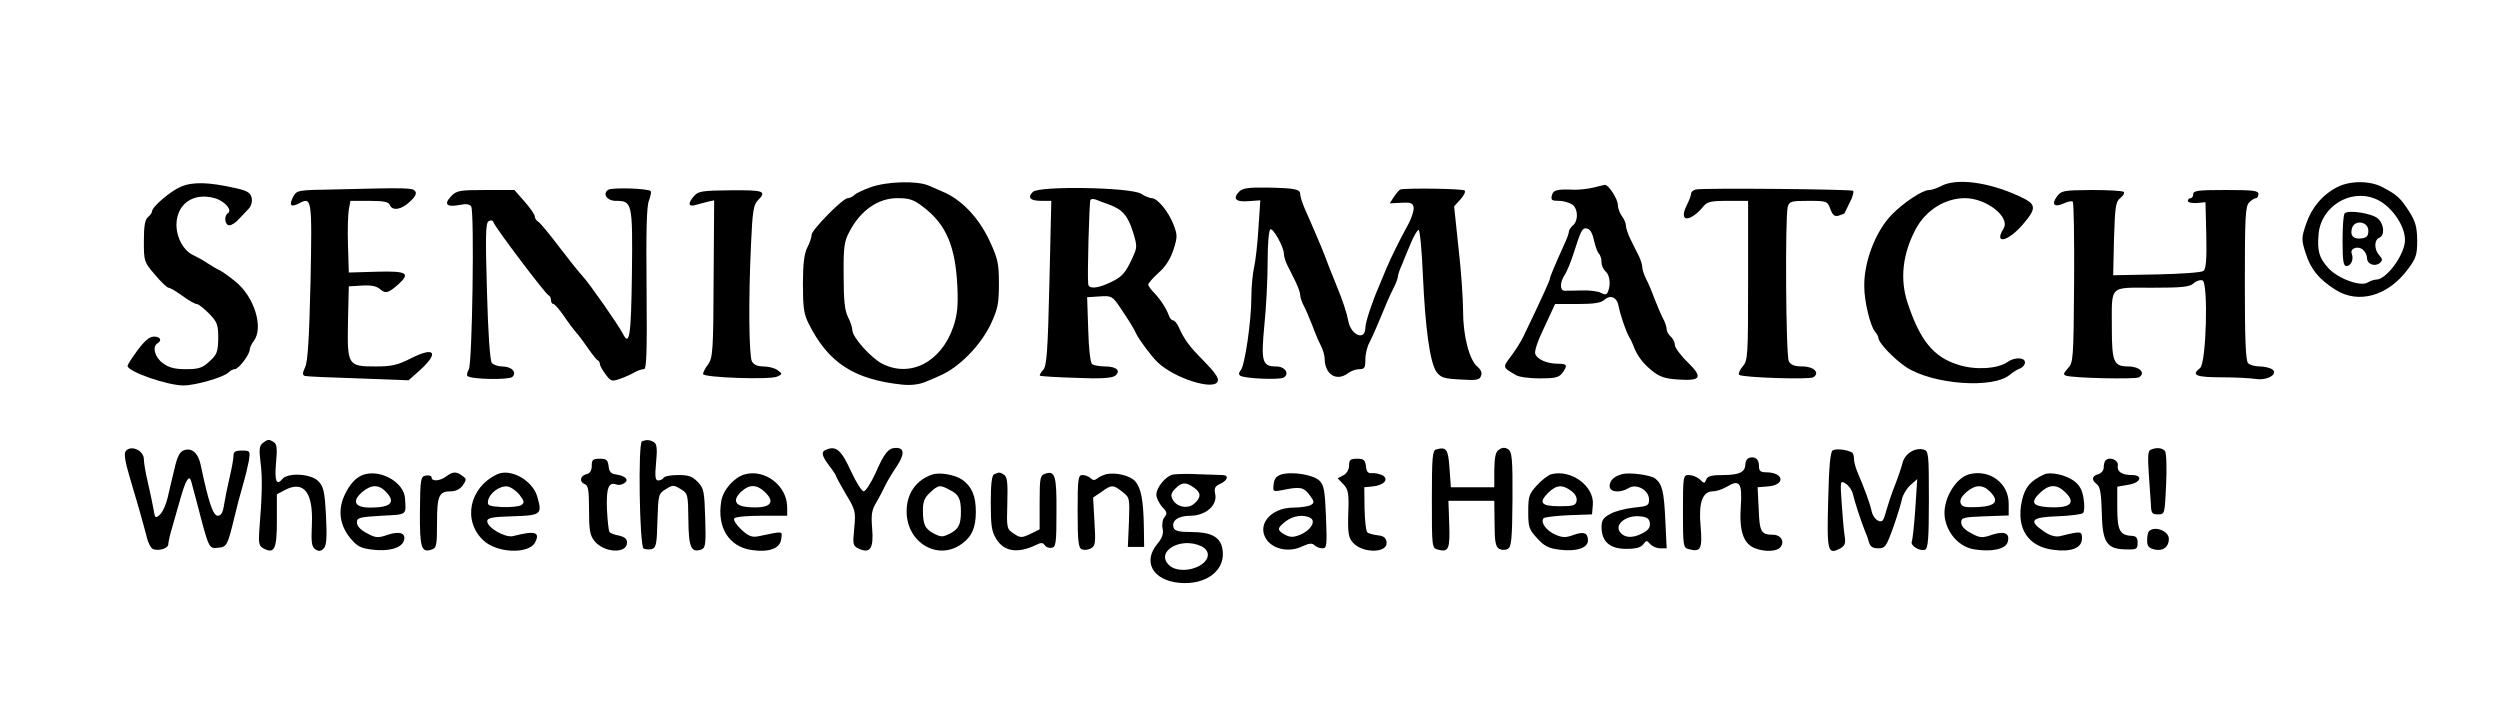
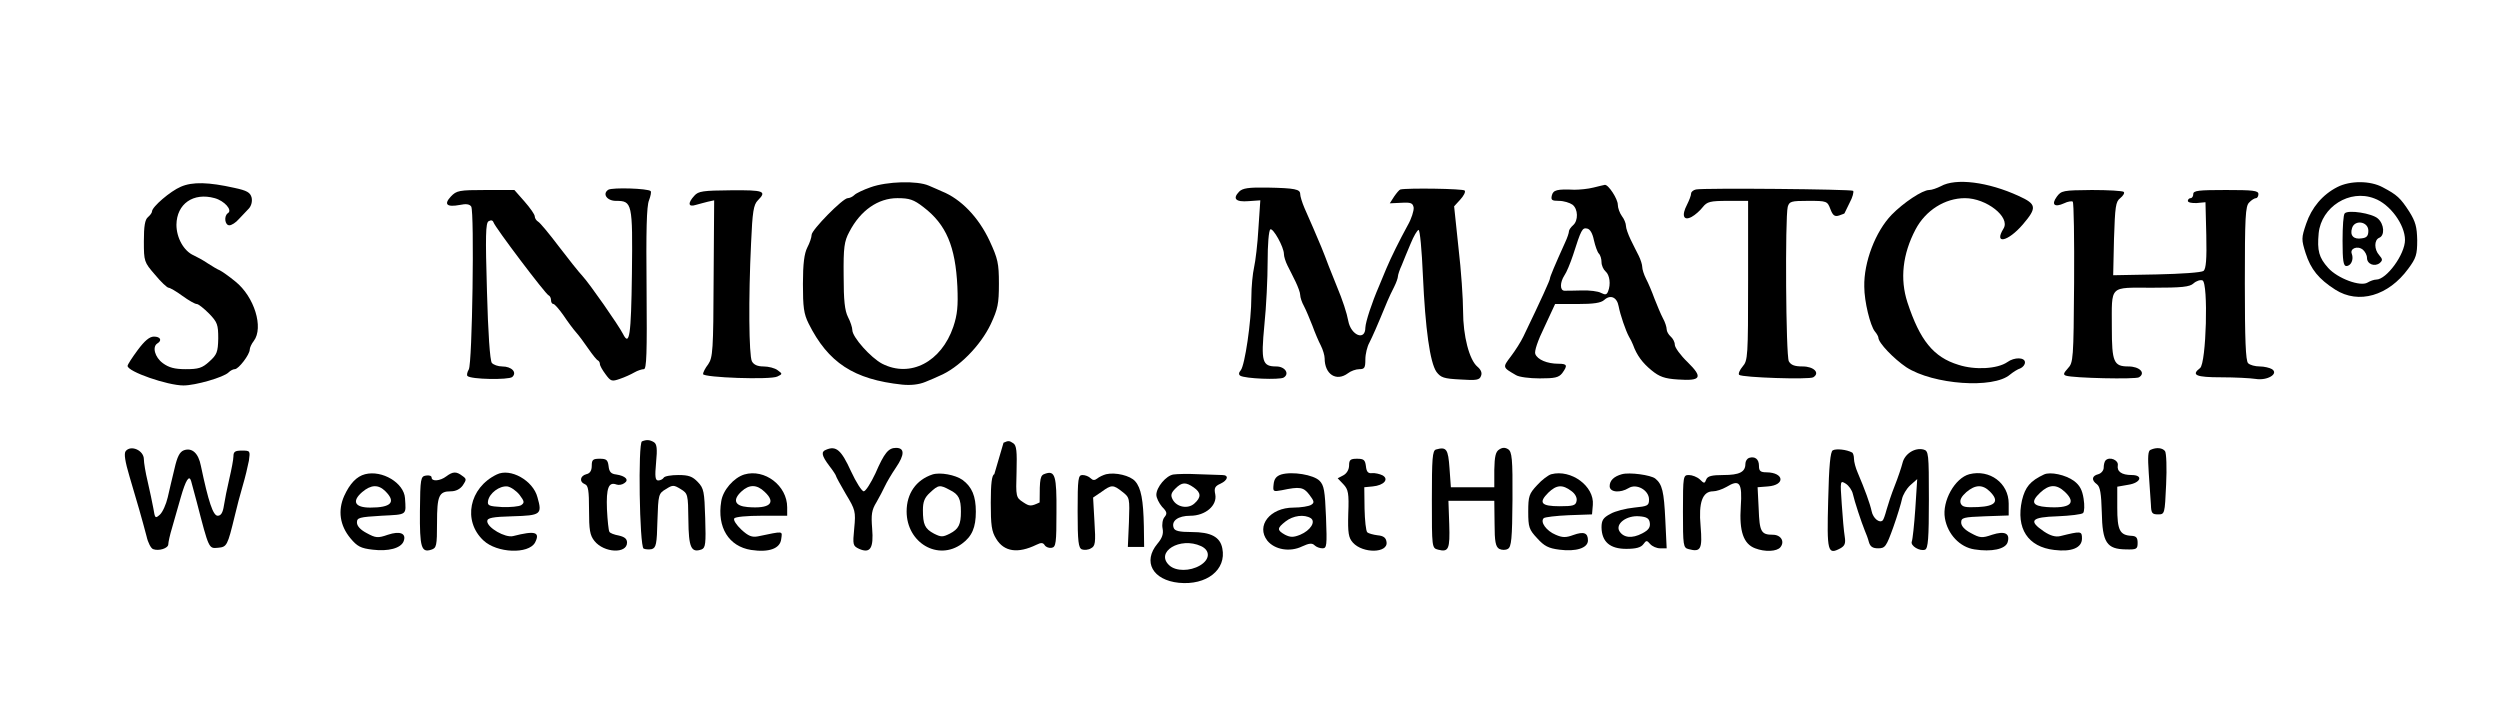
<svg xmlns="http://www.w3.org/2000/svg" version="1.0" width="921pt" height="267pt" viewBox="0 0 921 267" preserveAspectRatio="xMidYMid meet">
  <g transform="translate(0,267) scale(0.1,-0.1)" fill="#000000" stroke="none">
    <path d="M666 1982 c-38 -16 -106 -74 -106 -91 0 -5 -7 -14 -15 -21 -11 -9 -15 -33 -15 -89 0 -74 1 -77 41 -123 22 -27 45 -48 50 -48 5 0 28 -13 51 -30 22 -16 46 -30 53 -30 6 0 26 -16 45 -35 31 -32 34 -41 34 -92 -1 -50 -5 -60 -33 -85 -26 -24 -40 -28 -87 -28 -41 0 -62 6 -84 22 -30 22 -40 61 -20 73 18 11 11 25 -13 25 -16 0 -34 -15 -60 -50 -20 -27 -37 -53 -37 -58 0 -21 147 -72 206 -72 44 0 148 30 166 48 7 7 17 12 23 12 14 0 55 54 55 72 0 7 7 22 15 32 37 49 2 163 -68 219 -23 19 -49 37 -57 41 -8 3 -28 15 -45 26 -16 11 -40 24 -51 29 -37 16 -64 65 -64 113 1 77 62 120 141 98 36 -10 66 -44 49 -55 -16 -10 -12 -45 5 -45 8 0 24 10 35 23 12 12 28 30 37 39 9 10 13 26 10 40 -5 19 -17 26 -64 36 -94 21 -154 23 -197 4z" />
    <path d="M3207 1980 c-26 -9 -53 -22 -59 -28 -7 -7 -18 -12 -25 -12 -18 0 -133 -117 -133 -135 0 -9 -7 -30 -16 -47 -11 -22 -16 -59 -16 -134 0 -85 3 -110 21 -146 72 -144 166 -206 345 -225 31 -3 61 0 85 10 20 8 43 18 51 22 71 29 152 111 190 191 26 56 30 75 30 149 0 75 -4 92 -34 157 -41 88 -106 155 -176 183 -8 4 -30 13 -48 21 -43 19 -154 16 -215 -6z m195 -73 c84 -64 118 -145 125 -293 3 -72 0 -103 -15 -148 -44 -129 -158 -189 -262 -136 -42 22 -110 98 -110 124 0 9 -7 31 -16 48 -12 24 -16 61 -16 152 -1 104 2 127 21 162 41 79 106 124 177 124 44 0 60 -5 96 -33z" />
    <path d="M7150 1984 c-14 -7 -33 -14 -43 -14 -25 0 -95 -47 -138 -91 -60 -62 -103 -175 -101 -265 0 -55 22 -144 39 -165 7 -8 13 -19 13 -23 0 -19 57 -78 103 -109 99 -64 321 -80 382 -27 11 9 28 20 38 23 9 4 17 13 17 22 0 19 -39 20 -65 1 -36 -25 -119 -30 -180 -10 -92 28 -142 90 -188 230 -28 86 -18 178 30 269 37 70 108 115 182 115 79 0 168 -70 142 -112 -37 -60 16 -49 71 15 53 62 51 75 -15 105 -113 52 -232 67 -287 36z" />
    <path d="M8611 1981 c-55 -28 -95 -76 -115 -135 -18 -53 -18 -58 -2 -109 19 -59 48 -95 109 -134 86 -55 196 -23 269 77 29 39 33 52 33 105 -1 49 -6 68 -29 105 -33 51 -45 62 -98 90 -46 25 -120 25 -167 1z m136 -42 c58 -21 113 -97 113 -153 0 -53 -68 -146 -106 -146 -8 0 -22 -5 -32 -11 -26 -16 -110 15 -145 54 -34 38 -41 63 -35 128 10 97 114 163 205 128z" />
    <path d="M8638 1884 c-5 -4 -8 -49 -8 -101 0 -73 3 -93 14 -93 17 0 28 24 20 45 -8 20 22 31 41 15 8 -7 15 -20 15 -30 0 -23 28 -34 47 -19 11 10 11 14 -2 29 -19 21 -19 56 0 64 21 8 19 50 -5 71 -21 19 -109 33 -122 19z m87 -64 c0 -19 -6 -26 -24 -28 -30 -5 -45 10 -36 38 10 32 60 24 60 -10z" />
    <path d="M5870 1979 c-19 -5 -51 -8 -70 -8 -64 3 -78 -1 -83 -21 -4 -17 0 -20 26 -20 18 0 40 -7 50 -14 21 -16 22 -59 2 -76 -8 -7 -15 -17 -15 -22 0 -6 -6 -24 -14 -41 -38 -84 -56 -127 -56 -133 0 -6 -30 -73 -98 -214 -9 -19 -30 -52 -46 -73 -31 -41 -31 -40 19 -69 11 -7 50 -12 87 -12 56 0 70 3 83 19 21 29 19 35 -14 35 -41 0 -77 15 -85 36 -4 10 9 49 34 100 l39 84 82 0 c60 0 87 4 99 15 23 21 47 10 53 -23 6 -32 26 -90 38 -112 5 -8 12 -22 15 -30 14 -39 35 -67 68 -94 29 -24 49 -31 97 -34 86 -6 94 7 36 64 -26 25 -47 54 -47 64 0 10 -7 23 -15 30 -8 7 -15 19 -15 27 0 8 -6 27 -14 41 -8 15 -21 47 -31 72 -9 25 -23 58 -31 73 -8 16 -14 35 -14 44 0 8 -6 27 -13 41 -8 15 -21 42 -30 60 -9 19 -17 41 -17 50 0 9 -7 26 -15 36 -8 11 -15 30 -15 42 0 21 -35 75 -48 73 -4 -1 -23 -5 -42 -10z m2 -194 c5 -22 13 -44 18 -49 6 -6 10 -20 10 -32 0 -12 7 -27 15 -34 15 -13 20 -47 9 -74 -5 -12 -10 -13 -26 -5 -10 6 -43 10 -71 9 -29 -1 -58 -1 -64 -1 -17 1 -16 31 0 56 8 11 22 45 32 75 30 94 34 102 52 98 11 -2 20 -18 25 -43z" />
-     <path d="M1229 1972 c-133 -2 -136 -3 -149 -27 -16 -31 -9 -40 20 -25 49 26 50 23 44 -287 -5 -209 -10 -296 -20 -316 -10 -21 -10 -29 -1 -32 7 -2 95 -6 197 -9 l185 -7 43 38 c71 65 53 87 -34 43 -49 -25 -71 -30 -130 -30 -103 0 -105 4 -102 166 l3 129 49 3 c34 2 53 -2 66 -13 20 -18 31 -15 68 18 45 41 31 49 -80 46 l-103 -3 -3 100 c-2 54 0 114 3 132 l6 32 70 0 c53 0 71 -4 75 -15 9 -23 43 -18 74 12 21 19 26 31 19 39 -10 12 -23 13 -300 6z" />
    <path d="M2241 1971 c-23 -15 -5 -41 28 -41 60 0 62 -7 59 -268 -3 -229 -9 -270 -33 -222 -17 33 -123 185 -149 213 -14 15 -53 64 -88 110 -34 45 -68 86 -75 90 -7 4 -13 13 -13 20 0 7 -17 31 -38 55 l-37 42 -106 0 c-98 0 -107 -2 -128 -24 -27 -29 -15 -40 33 -31 23 5 36 3 42 -6 12 -21 4 -579 -9 -600 -6 -10 -8 -21 -5 -24 12 -13 151 -15 165 -4 19 17 -2 39 -37 39 -15 0 -32 6 -38 13 -7 8 -14 112 -18 263 -6 205 -5 253 6 259 9 5 15 4 18 -4 6 -19 192 -265 203 -269 5 -2 9 -10 9 -18 0 -8 4 -14 9 -14 4 0 21 -19 37 -42 16 -24 37 -52 46 -62 10 -11 30 -38 45 -60 16 -23 31 -42 36 -44 4 -2 7 -8 7 -13 0 -6 9 -22 21 -38 19 -26 23 -27 52 -17 18 6 42 17 54 24 12 7 28 12 35 12 10 0 12 57 10 297 -2 212 0 304 9 325 6 16 9 31 6 34 -10 10 -141 14 -156 5z" />
-     <path d="M3805 1963 c-21 -21 -10 -33 32 -33 l36 0 -7 -302 c-6 -256 -10 -306 -23 -321 -9 -9 -14 -19 -12 -21 2 -2 61 -6 132 -8 90 -4 132 -1 144 7 24 18 7 35 -35 35 -20 0 -42 4 -48 8 -7 4 -13 53 -15 127 l-4 120 46 3 c44 3 47 1 75 -40 35 -52 51 -78 60 -98 12 -24 56 -83 79 -105 62 -59 208 -105 221 -70 5 12 -10 33 -51 75 -55 55 -72 79 -94 128 -6 12 -15 22 -20 22 -5 0 -12 8 -15 18 -10 26 -28 55 -53 82 -13 13 -23 27 -23 32 0 4 17 24 38 43 26 22 44 52 55 85 15 47 15 54 0 93 -18 47 -59 97 -80 97 -8 0 -25 7 -39 16 -36 24 -377 30 -399 7z m282 -47 c48 -18 68 -40 87 -101 16 -53 16 -56 -3 -97 -26 -56 -38 -69 -84 -90 -44 -21 -76 -23 -78 -5 -4 31 4 303 8 310 3 5 12 5 22 1 9 -4 30 -12 48 -18z" />
    <path d="M4565 1964 c-25 -26 -13 -39 35 -35 l43 3 -7 -104 c-3 -56 -11 -121 -16 -143 -5 -22 -10 -71 -10 -110 0 -88 -24 -251 -39 -269 -8 -9 -8 -16 -2 -20 17 -11 145 -16 160 -7 23 14 5 41 -27 41 -52 0 -57 17 -44 153 7 67 12 172 12 234 0 61 4 114 10 118 10 6 50 -65 50 -91 0 -9 6 -28 13 -42 8 -15 21 -42 30 -60 9 -19 17 -40 17 -49 0 -8 6 -27 14 -41 8 -15 21 -47 31 -72 9 -25 23 -58 31 -73 8 -16 14 -37 14 -47 0 -59 43 -87 86 -55 10 8 29 15 42 15 19 0 22 5 22 36 0 20 7 48 15 62 12 24 26 55 66 152 6 14 17 38 25 53 8 16 14 33 14 39 0 5 6 24 14 41 7 18 22 54 33 80 11 27 24 49 29 50 5 1 12 -74 16 -168 9 -198 26 -320 50 -355 16 -21 27 -25 88 -28 59 -4 71 -2 76 13 5 11 0 23 -13 34 -30 25 -53 113 -53 205 0 44 -7 150 -17 234 l-16 152 22 24 c13 14 21 29 17 34 -4 7 -210 10 -237 4 -4 -1 -14 -13 -23 -26 l-16 -25 43 2 c35 2 42 -1 45 -18 1 -11 -8 -41 -22 -65 -31 -57 -60 -115 -79 -160 -8 -19 -20 -48 -27 -65 -26 -60 -49 -130 -50 -152 0 -50 -53 -29 -63 25 -5 28 -21 77 -42 127 -7 17 -20 50 -30 75 -19 51 -35 90 -57 140 -8 19 -23 52 -32 73 -9 21 -16 44 -16 52 0 18 -19 22 -122 24 -68 1 -90 -2 -103 -15z" />
    <path d="M6248 1972 c-10 -2 -18 -9 -18 -15 0 -7 -7 -25 -15 -41 -21 -40 -13 -61 17 -45 13 7 31 23 41 36 16 20 27 23 93 23 l74 0 0 -293 c0 -281 -1 -295 -20 -317 -11 -13 -17 -27 -13 -31 12 -10 258 -18 273 -9 26 16 2 40 -39 40 -30 0 -43 5 -51 19 -11 21 -14 529 -4 569 6 20 12 22 76 22 68 0 70 -1 81 -30 9 -24 16 -29 32 -24 11 4 20 7 20 8 0 0 9 18 19 39 11 20 16 40 13 44 -7 6 -547 11 -579 5z" />
    <path d="M2558 1949 c-25 -27 -23 -43 5 -34 12 3 32 9 45 12 l23 5 -2 -288 c-1 -265 -3 -291 -20 -316 -11 -14 -19 -30 -19 -36 0 -13 250 -22 274 -9 19 9 19 10 1 23 -10 8 -34 14 -52 14 -22 0 -36 6 -43 19 -11 22 -13 231 -3 436 5 115 9 141 25 157 34 34 22 38 -99 37 -103 -1 -120 -3 -135 -20z" />
    <path d="M7577 1945 c-21 -29 -8 -40 27 -24 14 7 29 9 32 6 4 -4 6 -138 5 -299 -2 -282 -3 -294 -23 -315 -16 -18 -18 -23 -7 -27 27 -9 256 -14 269 -6 26 16 2 40 -39 40 -54 0 -61 16 -61 142 0 160 -12 148 148 148 111 0 139 3 153 16 10 9 25 14 33 11 22 -9 14 -306 -9 -323 -34 -26 -15 -34 78 -34 50 0 108 -3 127 -6 43 -7 86 19 60 36 -8 5 -29 10 -45 10 -17 0 -36 5 -43 12 -9 9 -12 88 -12 294 0 244 2 285 16 298 8 9 20 16 25 16 5 0 9 7 9 15 0 13 -20 15 -120 15 -100 0 -120 -2 -120 -15 0 -8 -4 -15 -10 -15 -5 0 -10 -5 -10 -10 0 -6 15 -9 33 -8 l32 3 3 -121 c2 -89 -1 -124 -10 -132 -8 -6 -81 -11 -173 -13 l-160 -3 3 134 c4 119 6 137 23 150 11 9 17 19 13 23 -4 4 -57 7 -118 7 -106 -1 -112 -2 -129 -25z" />
-     <path d="M968 1038 c-13 -11 -14 -24 -8 -73 7 -55 6 -117 -5 -253 -3 -43 0 -54 15 -62 41 -22 50 -4 50 101 l0 98 30 16 c69 36 104 -9 99 -126 -3 -69 -1 -83 13 -93 13 -8 21 -7 31 4 10 11 12 40 8 120 -5 91 -9 108 -29 128 -27 27 -112 32 -132 7 -22 -26 -29 -6 -23 61 5 51 3 68 -8 75 -19 12 -22 11 -41 -3z" />
    <path d="M2365 1044 c-15 -6 -9 -386 6 -395 6 -3 20 -4 30 -2 16 5 19 18 21 105 3 96 4 100 31 116 25 16 29 16 55 0 26 -16 27 -19 28 -114 1 -101 10 -122 49 -108 14 6 16 21 13 115 -3 98 -5 110 -27 133 -20 21 -34 26 -72 26 -26 0 -51 -4 -54 -10 -3 -5 -12 -10 -20 -10 -11 0 -13 13 -8 66 5 51 3 68 -8 75 -15 9 -27 10 -44 3z" />
    <path d="M463 1008 c-7 -9 -2 -39 14 -93 27 -90 47 -160 63 -221 5 -23 16 -44 24 -47 21 -8 56 3 56 18 0 7 6 35 14 61 8 27 22 77 32 112 18 63 31 84 38 60 2 -7 11 -42 21 -78 45 -174 44 -171 78 -168 33 3 35 7 62 118 7 30 20 80 29 110 9 30 19 72 23 93 5 36 5 37 -26 37 -25 0 -31 -4 -31 -21 0 -11 -7 -48 -15 -82 -8 -34 -17 -79 -20 -99 -4 -27 -11 -38 -23 -38 -17 0 -34 51 -62 184 -9 47 -33 68 -63 57 -15 -6 -24 -23 -34 -67 -8 -32 -19 -80 -25 -106 -6 -26 -19 -55 -29 -64 -17 -15 -18 -14 -24 23 -4 21 -13 65 -21 99 -8 33 -14 70 -14 82 0 33 -48 54 -67 30z" />
    <path d="M3043 1013 c-19 -7 -16 -22 12 -59 14 -18 25 -35 25 -38 0 -2 16 -32 36 -66 35 -58 37 -64 31 -126 -6 -62 -5 -65 18 -76 41 -18 54 2 48 75 -4 51 -2 68 16 97 11 19 25 46 31 59 6 13 24 44 41 69 32 47 32 72 0 72 -28 0 -43 -18 -76 -94 -17 -36 -36 -66 -43 -66 -7 0 -28 33 -47 74 -36 79 -55 95 -92 79z" />
    <path d="M5290 1014 c-13 -4 -15 -33 -15 -184 0 -178 0 -179 23 -185 39 -10 44 2 41 94 l-3 86 84 0 85 0 1 -84 c0 -67 4 -85 17 -93 10 -5 24 -5 32 0 13 7 16 37 17 182 1 151 -2 176 -16 185 -11 7 -21 7 -33 -1 -13 -8 -17 -25 -18 -75 l0 -64 -80 0 -80 0 -5 70 c-5 71 -11 80 -50 69z" />
    <path d="M6752 1011 c-9 -5 -14 -56 -17 -185 -5 -190 -2 -201 45 -176 16 9 20 18 16 43 -3 18 -8 72 -11 120 -6 87 -6 88 15 75 11 -7 23 -24 26 -38 6 -27 31 -103 44 -135 5 -11 12 -30 15 -42 5 -17 14 -23 34 -23 26 0 30 6 56 78 15 42 29 89 32 104 3 14 16 37 30 50 l26 23 -7 -109 c-4 -59 -10 -114 -13 -121 -6 -16 30 -37 49 -30 11 5 14 41 14 185 0 170 -1 179 -20 184 -32 8 -69 -16 -77 -49 -4 -16 -17 -55 -29 -85 -12 -30 -25 -70 -30 -88 -5 -19 -11 -36 -14 -39 -12 -12 -36 8 -41 34 -6 28 -25 80 -51 141 -8 18 -14 41 -14 52 0 10 -3 21 -7 23 -20 11 -59 15 -71 8z" />
    <path d="M7923 1013 c-10 -3 -11 -26 -7 -86 3 -45 7 -98 8 -117 1 -30 4 -35 26 -35 25 0 25 1 30 110 3 61 1 116 -4 123 -9 12 -31 15 -53 5z" />
    <path d="M6443 983 c-7 -3 -13 -12 -13 -22 0 -30 -22 -41 -81 -41 -43 0 -58 -4 -63 -16 -6 -16 -8 -16 -24 0 -10 9 -28 16 -40 16 -21 0 -22 -3 -22 -134 0 -127 1 -134 21 -139 45 -12 51 0 44 85 -8 87 7 128 46 128 12 0 33 7 49 16 49 30 59 16 53 -73 -6 -90 10 -137 53 -153 36 -14 80 -12 93 4 17 21 2 46 -28 46 -43 0 -49 11 -52 95 l-4 80 38 3 c65 5 60 51 -5 52 -23 0 -28 5 -28 24 0 25 -15 36 -37 29z" />
    <path d="M2180 954 c0 -17 -6 -28 -20 -31 -23 -6 -27 -28 -5 -37 12 -4 15 -24 15 -94 0 -74 3 -94 20 -115 35 -44 120 -48 120 -6 0 14 -9 21 -30 26 -17 3 -33 9 -35 14 -3 4 -7 42 -9 83 -3 78 6 102 35 91 8 -3 21 -1 29 5 19 12 4 27 -30 32 -19 2 -26 10 -28 31 -3 23 -8 27 -33 27 -25 0 -29 -4 -29 -26z" />
    <path d="M4970 955 c0 -14 -8 -29 -21 -36 l-21 -11 21 -22 c18 -19 21 -33 18 -108 -2 -72 1 -89 17 -107 37 -41 130 -39 124 2 -2 16 -11 23 -33 25 -16 2 -34 7 -38 11 -5 5 -9 44 -10 87 l-1 79 31 3 c42 4 61 27 36 41 -10 5 -28 9 -38 8 -15 -2 -21 5 -23 26 -3 23 -8 27 -33 27 -24 0 -29 -4 -29 -25z" />
    <path d="M7757 974 c-4 -4 -7 -16 -7 -27 0 -10 -9 -21 -20 -24 -24 -6 -26 -22 -5 -37 12 -9 16 -34 18 -103 2 -112 18 -136 89 -137 39 -1 43 1 43 24 0 19 -5 25 -22 26 -44 2 -53 21 -53 104 l0 77 40 7 c47 7 57 36 13 36 -37 0 -55 13 -51 36 3 19 -30 33 -45 18z" />
    <path d="M1345 923 c-31 -8 -56 -34 -77 -80 -24 -54 -16 -109 23 -156 25 -30 38 -37 82 -42 57 -7 104 5 114 31 11 29 -13 39 -58 24 -37 -13 -45 -12 -78 6 -23 12 -36 26 -36 39 0 18 8 20 90 25 97 5 91 1 87 65 -4 56 -84 104 -147 88z m75 -63 c40 -40 21 -60 -56 -60 -57 0 -69 23 -30 57 33 28 60 29 86 3z" />
    <path d="M1644 915 c-22 -17 -54 -20 -54 -4 0 6 -9 9 -21 7 -19 -3 -21 -10 -22 -131 -1 -134 5 -154 42 -142 19 6 21 14 21 99 0 100 7 116 51 116 18 0 34 8 44 22 14 21 14 24 -2 35 -22 17 -35 16 -59 -2z" />
    <path d="M1830 922 c-102 -49 -126 -171 -49 -243 50 -47 166 -51 190 -8 20 39 1 45 -81 24 -29 -7 -95 31 -95 55 0 12 19 16 93 18 105 3 110 7 92 70 -16 62 -100 109 -150 84z m84 -75 c18 -24 19 -29 6 -38 -8 -5 -40 -8 -70 -7 -49 3 -55 5 -52 23 5 28 42 56 71 53 13 -2 33 -16 45 -31z" />
    <path d="M2742 922 c-39 -12 -79 -58 -85 -99 -16 -96 28 -166 110 -179 66 -10 107 5 111 40 4 31 11 30 -86 10 -22 -4 -35 1 -61 25 -18 17 -30 35 -26 41 3 6 47 10 101 10 l94 0 0 31 c0 80 -83 143 -158 121z m75 -64 c44 -41 19 -63 -63 -56 -47 4 -56 26 -23 57 29 27 57 27 86 -1z" />
    <path d="M3435 922 c-60 -20 -95 -70 -95 -136 0 -116 116 -184 204 -119 37 27 51 60 51 118 0 57 -14 91 -49 117 -27 19 -83 29 -111 20z m64 -57 c33 -16 41 -33 41 -80 0 -47 -8 -64 -41 -81 -26 -13 -32 -13 -58 0 -34 18 -41 34 -41 87 0 30 6 46 26 64 31 29 36 30 73 10z" />
-     <path d="M3663 923 c-9 -3 -13 -34 -13 -105 0 -83 3 -106 20 -133 29 -48 80 -55 148 -22 18 9 25 8 31 -2 5 -7 16 -11 26 -9 15 3 17 18 17 131 1 134 -5 154 -41 142 -19 -6 -21 -14 -21 -106 l0 -99 -34 -17 c-32 -15 -37 -15 -61 1 -26 17 -27 20 -24 112 2 75 0 97 -12 105 -15 10 -18 10 -36 2z" />
+     <path d="M3663 923 c-9 -3 -13 -34 -13 -105 0 -83 3 -106 20 -133 29 -48 80 -55 148 -22 18 9 25 8 31 -2 5 -7 16 -11 26 -9 15 3 17 18 17 131 1 134 -5 154 -41 142 -19 -6 -21 -14 -21 -106 c-32 -15 -37 -15 -61 1 -26 17 -27 20 -24 112 2 75 0 97 -12 105 -15 10 -18 10 -36 2z" />
    <path d="M4075 923 c-11 -3 -26 -10 -33 -16 -9 -7 -16 -7 -24 1 -7 7 -20 12 -30 12 -16 0 -18 -12 -18 -134 0 -112 3 -135 16 -140 8 -3 24 -2 33 4 16 8 18 20 13 98 l-5 89 31 21 c37 27 43 27 77 0 27 -21 27 -23 24 -112 l-4 -91 30 0 30 0 -1 76 c-2 97 -10 141 -32 166 -18 21 -73 34 -107 26z" />
    <path d="M4323 922 c-27 -4 -63 -47 -63 -75 0 -11 10 -31 21 -44 18 -18 20 -25 9 -38 -7 -8 -10 -27 -7 -42 4 -20 -2 -36 -19 -56 -55 -66 -18 -134 79 -144 102 -10 176 48 160 127 -8 42 -42 60 -113 60 -45 0 -62 4 -66 15 -10 26 16 45 61 45 56 0 100 38 92 79 -5 23 -1 30 19 39 28 13 32 32 7 32 -10 0 -49 2 -88 3 -38 2 -80 1 -92 -1z m75 -48 c27 -19 28 -36 2 -59 -23 -21 -65 -14 -80 15 -8 15 -6 24 10 40 24 24 38 25 68 4z m27 -216 c34 -16 33 -49 -4 -71 -37 -22 -89 -22 -113 0 -54 49 39 107 117 71z" />
    <path d="M4720 922 c-18 -6 -26 -16 -28 -36 -3 -27 -2 -28 30 -22 67 14 80 12 102 -17 18 -24 19 -29 6 -37 -8 -5 -37 -10 -65 -10 -86 0 -139 -67 -96 -122 27 -33 83 -43 128 -21 26 12 37 13 46 4 6 -6 19 -11 29 -11 16 0 17 10 13 115 -4 97 -7 117 -24 134 -22 22 -100 35 -141 23z m109 -161 c19 -13 -1 -45 -39 -61 -25 -10 -36 -10 -56 0 -30 17 -30 24 2 49 28 22 69 27 93 12z" />
    <path d="M5715 923 c-11 -3 -35 -21 -52 -40 -30 -32 -33 -41 -33 -98 0 -57 3 -66 33 -98 26 -29 42 -37 82 -42 61 -8 105 6 105 34 0 28 -15 34 -54 20 -27 -10 -40 -10 -65 1 -34 14 -58 47 -44 61 4 4 46 9 93 11 l85 3 3 35 c6 69 -80 132 -153 113z m74 -62 c14 -10 22 -25 19 -37 -3 -16 -12 -19 -62 -19 -69 0 -79 13 -42 50 30 29 52 31 85 6z" />
    <path d="M5975 923 c-29 -8 -45 -23 -45 -44 0 -23 39 -26 70 -7 29 18 75 -8 75 -42 0 -23 -5 -25 -55 -30 -30 -3 -70 -13 -87 -23 -27 -14 -33 -24 -33 -50 1 -53 31 -79 91 -79 36 0 54 5 63 17 11 15 13 15 25 1 8 -9 24 -16 37 -16 l24 0 -5 105 c-5 104 -11 131 -37 152 -16 13 -95 24 -123 16z m103 -180 c2 -16 -5 -26 -28 -38 -38 -20 -69 -16 -84 8 -16 27 26 59 73 55 28 -2 37 -8 39 -25z" />
    <path d="M7255 923 c-53 -14 -101 -99 -90 -162 10 -59 55 -107 109 -115 63 -10 114 1 122 26 10 33 -10 43 -57 28 -37 -13 -45 -12 -78 6 -23 12 -36 26 -36 39 0 18 8 20 88 23 l87 3 0 44 c0 75 -70 127 -145 108z m76 -64 c35 -35 22 -54 -44 -57 -47 -2 -58 0 -64 14 -4 12 3 25 21 41 33 28 60 29 87 2z" />
    <path d="M7530 922 c-51 -24 -69 -46 -81 -95 -23 -104 22 -172 119 -183 64 -8 102 8 102 42 0 28 -3 28 -80 9 -17 -4 -36 1 -60 17 -59 40 -47 53 50 56 47 2 89 7 94 12 5 5 6 28 2 53 -5 32 -14 49 -35 65 -31 23 -88 35 -111 24z m77 -64 c44 -42 20 -62 -67 -56 -53 4 -60 19 -24 53 33 31 60 32 91 3z" />
-     <path d="M7917 713 c-4 -3 -7 -19 -7 -34 0 -21 6 -28 26 -33 31 -8 54 8 54 39 0 29 -52 49 -73 28z" />
  </g>
</svg>